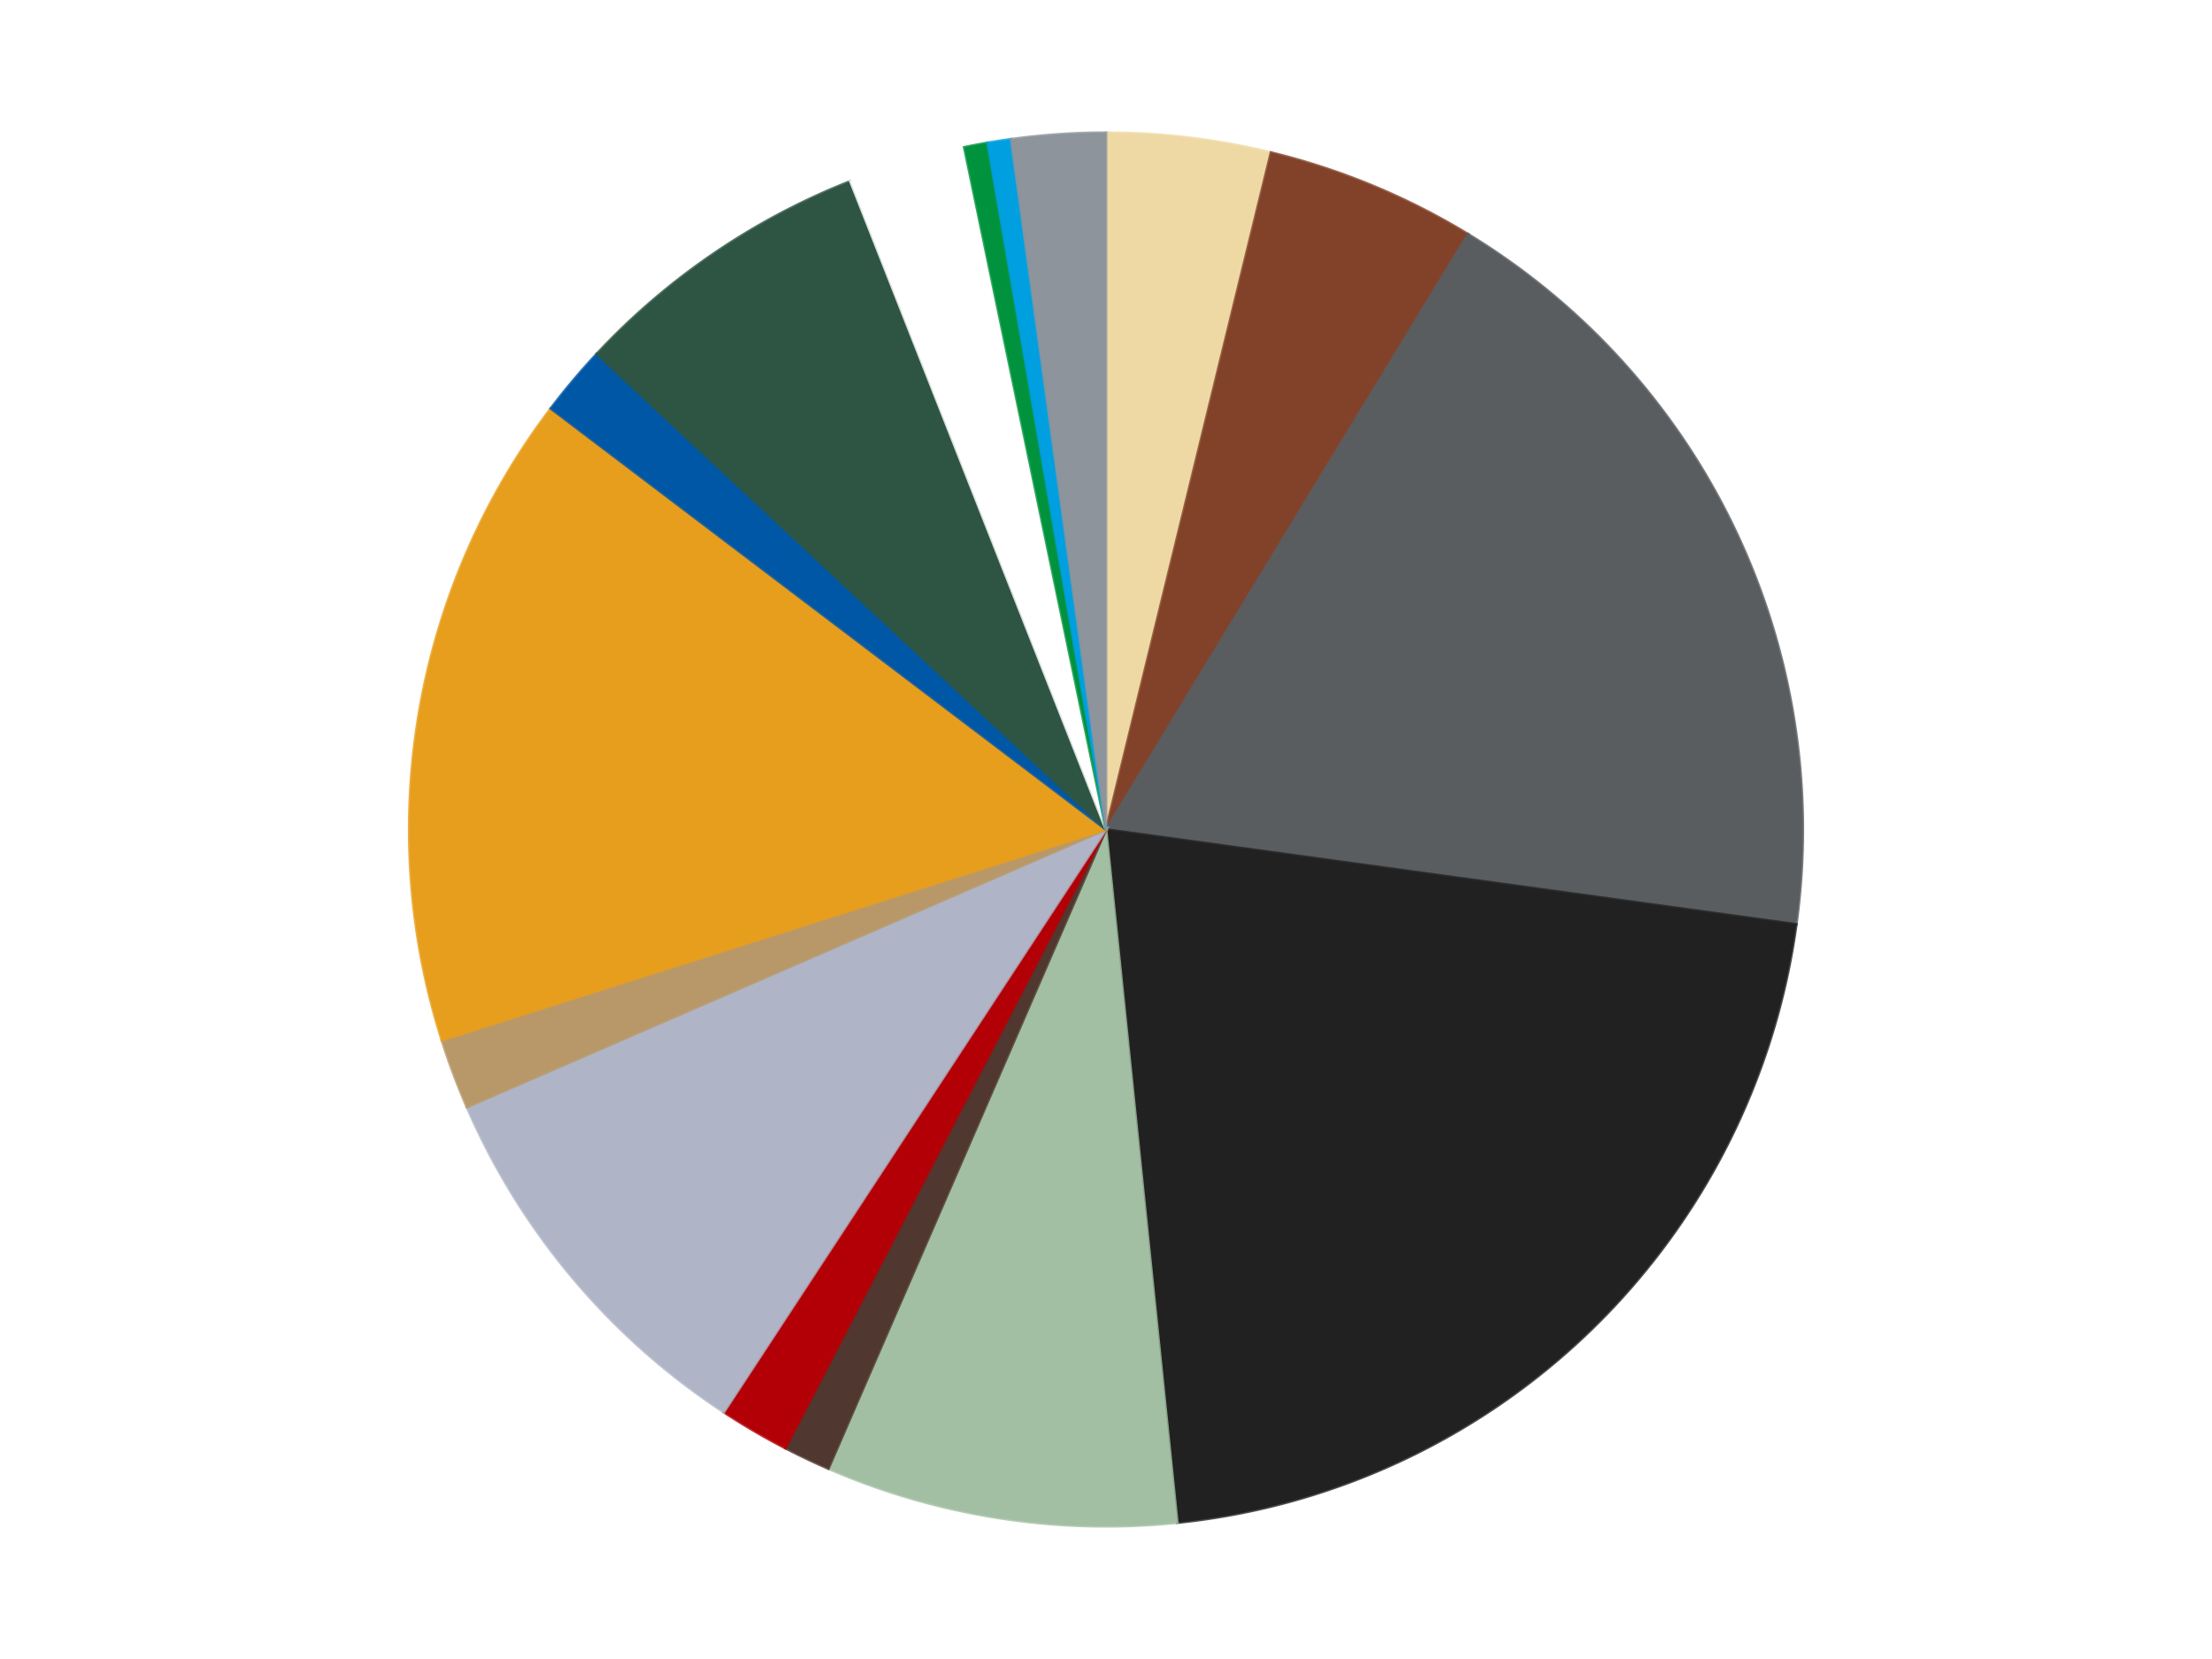
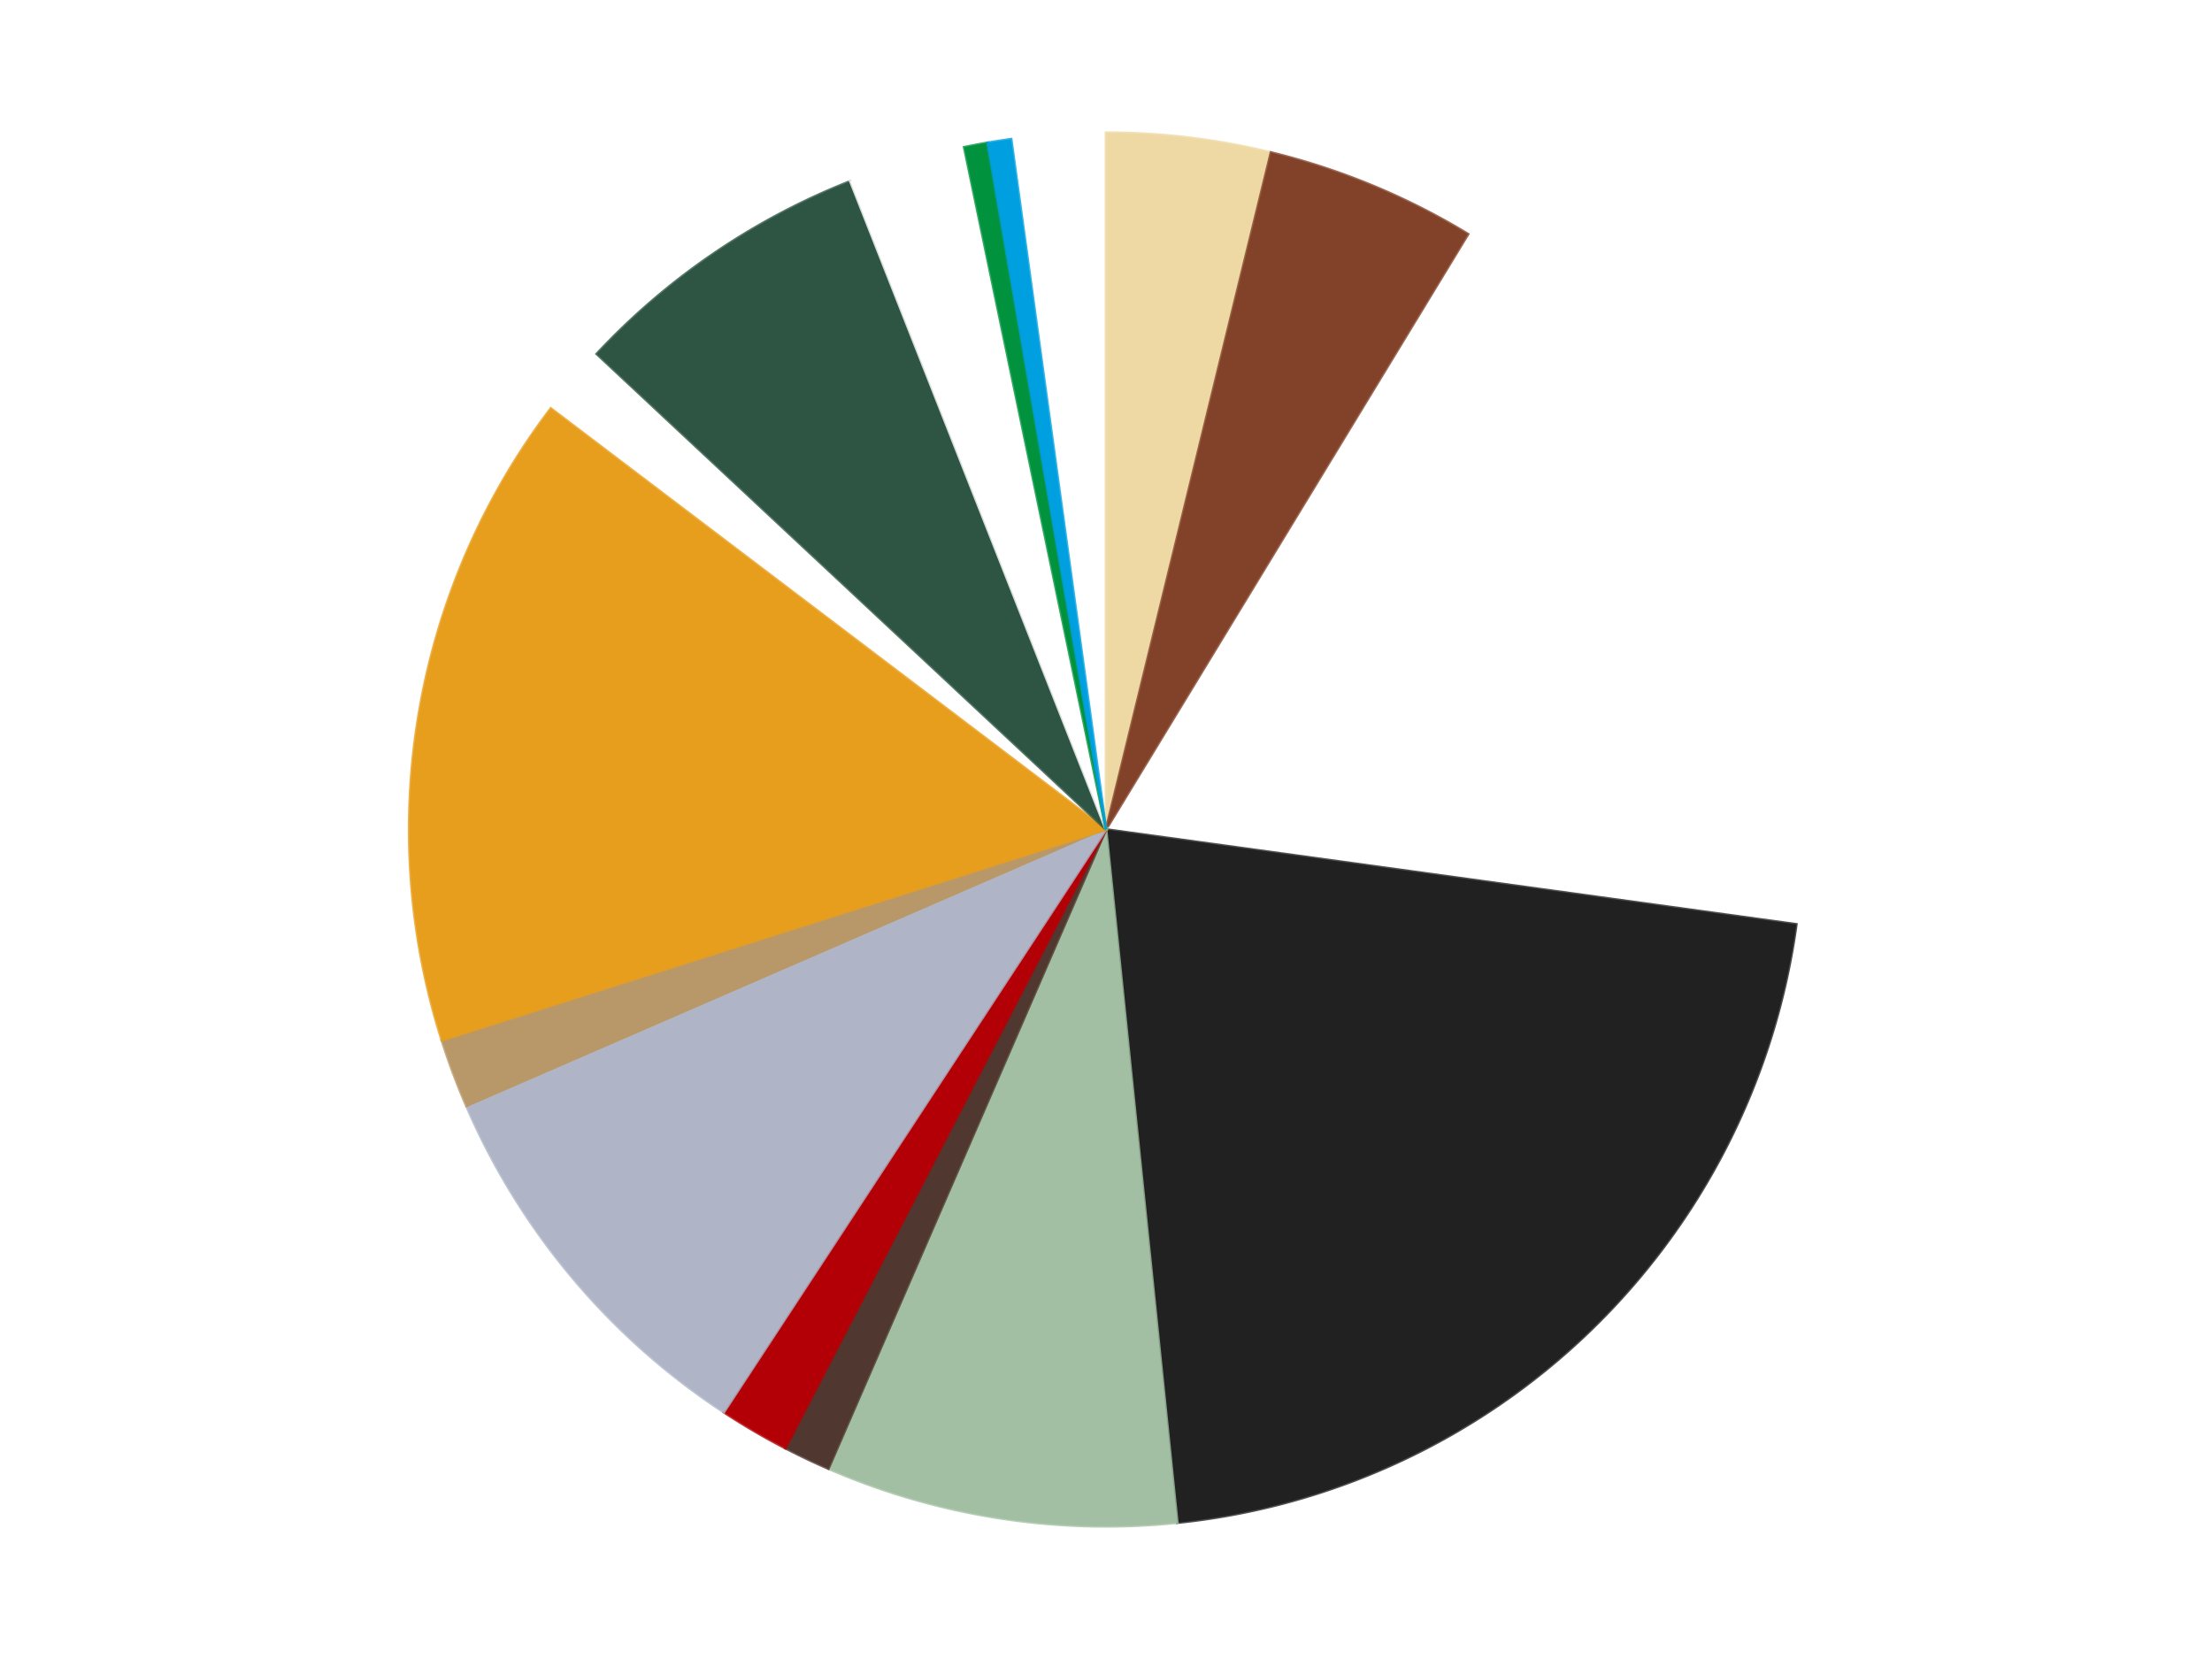
<svg xmlns="http://www.w3.org/2000/svg" xmlns:xlink="http://www.w3.org/1999/xlink" id="chart-fc1ab64f-98c0-400a-8dfc-40d2c27d845f" class="pygal-chart" viewBox="0 0 800 600">
  <defs>
    <style type="text/css">#chart-fc1ab64f-98c0-400a-8dfc-40d2c27d845f{-webkit-user-select:none;-webkit-font-smoothing:antialiased;font-family:Consolas,"Liberation Mono",Menlo,Courier,monospace}#chart-fc1ab64f-98c0-400a-8dfc-40d2c27d845f .title{font-family:Consolas,"Liberation Mono",Menlo,Courier,monospace;font-size:16px}#chart-fc1ab64f-98c0-400a-8dfc-40d2c27d845f .legends .legend text{font-family:Consolas,"Liberation Mono",Menlo,Courier,monospace;font-size:14px}#chart-fc1ab64f-98c0-400a-8dfc-40d2c27d845f .axis text{font-family:Consolas,"Liberation Mono",Menlo,Courier,monospace;font-size:10px}#chart-fc1ab64f-98c0-400a-8dfc-40d2c27d845f .axis text.major{font-family:Consolas,"Liberation Mono",Menlo,Courier,monospace;font-size:10px}#chart-fc1ab64f-98c0-400a-8dfc-40d2c27d845f .text-overlay text.value{font-family:Consolas,"Liberation Mono",Menlo,Courier,monospace;font-size:16px}#chart-fc1ab64f-98c0-400a-8dfc-40d2c27d845f .text-overlay text.label{font-family:Consolas,"Liberation Mono",Menlo,Courier,monospace;font-size:10px}#chart-fc1ab64f-98c0-400a-8dfc-40d2c27d845f .tooltip{font-family:Consolas,"Liberation Mono",Menlo,Courier,monospace;font-size:14px}#chart-fc1ab64f-98c0-400a-8dfc-40d2c27d845f text.no_data{font-family:Consolas,"Liberation Mono",Menlo,Courier,monospace;font-size:64px}
#chart-fc1ab64f-98c0-400a-8dfc-40d2c27d845f{background-color:transparent}#chart-fc1ab64f-98c0-400a-8dfc-40d2c27d845f path,#chart-fc1ab64f-98c0-400a-8dfc-40d2c27d845f line,#chart-fc1ab64f-98c0-400a-8dfc-40d2c27d845f rect,#chart-fc1ab64f-98c0-400a-8dfc-40d2c27d845f circle{-webkit-transition:150ms;-moz-transition:150ms;transition:150ms}#chart-fc1ab64f-98c0-400a-8dfc-40d2c27d845f .graph &gt; .background{fill:transparent}#chart-fc1ab64f-98c0-400a-8dfc-40d2c27d845f .plot &gt; .background{fill:transparent}#chart-fc1ab64f-98c0-400a-8dfc-40d2c27d845f .graph{fill:rgba(0,0,0,.87)}#chart-fc1ab64f-98c0-400a-8dfc-40d2c27d845f text.no_data{fill:rgba(0,0,0,1)}#chart-fc1ab64f-98c0-400a-8dfc-40d2c27d845f .title{fill:rgba(0,0,0,1)}#chart-fc1ab64f-98c0-400a-8dfc-40d2c27d845f .legends .legend text{fill:rgba(0,0,0,.87)}#chart-fc1ab64f-98c0-400a-8dfc-40d2c27d845f .legends .legend:hover text{fill:rgba(0,0,0,1)}#chart-fc1ab64f-98c0-400a-8dfc-40d2c27d845f .axis .line{stroke:rgba(0,0,0,1)}#chart-fc1ab64f-98c0-400a-8dfc-40d2c27d845f .axis .guide.line{stroke:rgba(0,0,0,.54)}#chart-fc1ab64f-98c0-400a-8dfc-40d2c27d845f .axis .major.line{stroke:rgba(0,0,0,.87)}#chart-fc1ab64f-98c0-400a-8dfc-40d2c27d845f .axis text.major{fill:rgba(0,0,0,1)}#chart-fc1ab64f-98c0-400a-8dfc-40d2c27d845f .axis.y .guides:hover .guide.line,#chart-fc1ab64f-98c0-400a-8dfc-40d2c27d845f .line-graph .axis.x .guides:hover .guide.line,#chart-fc1ab64f-98c0-400a-8dfc-40d2c27d845f .stackedline-graph .axis.x .guides:hover .guide.line,#chart-fc1ab64f-98c0-400a-8dfc-40d2c27d845f .xy-graph .axis.x .guides:hover .guide.line{stroke:rgba(0,0,0,1)}#chart-fc1ab64f-98c0-400a-8dfc-40d2c27d845f .axis .guides:hover text{fill:rgba(0,0,0,1)}#chart-fc1ab64f-98c0-400a-8dfc-40d2c27d845f .reactive{fill-opacity:1.0;stroke-opacity:.8;stroke-width:1}#chart-fc1ab64f-98c0-400a-8dfc-40d2c27d845f .ci{stroke:rgba(0,0,0,.87)}#chart-fc1ab64f-98c0-400a-8dfc-40d2c27d845f .reactive.active,#chart-fc1ab64f-98c0-400a-8dfc-40d2c27d845f .active .reactive{fill-opacity:0.6;stroke-opacity:.9;stroke-width:4}#chart-fc1ab64f-98c0-400a-8dfc-40d2c27d845f .ci .reactive.active{stroke-width:1.5}#chart-fc1ab64f-98c0-400a-8dfc-40d2c27d845f .series text{fill:rgba(0,0,0,1)}#chart-fc1ab64f-98c0-400a-8dfc-40d2c27d845f .tooltip rect{fill:transparent;stroke:rgba(0,0,0,1);-webkit-transition:opacity 150ms;-moz-transition:opacity 150ms;transition:opacity 150ms}#chart-fc1ab64f-98c0-400a-8dfc-40d2c27d845f .tooltip .label{fill:rgba(0,0,0,.87)}#chart-fc1ab64f-98c0-400a-8dfc-40d2c27d845f .tooltip .label{fill:rgba(0,0,0,.87)}#chart-fc1ab64f-98c0-400a-8dfc-40d2c27d845f .tooltip .legend{font-size:.8em;fill:rgba(0,0,0,.54)}#chart-fc1ab64f-98c0-400a-8dfc-40d2c27d845f .tooltip .x_label{font-size:.6em;fill:rgba(0,0,0,1)}#chart-fc1ab64f-98c0-400a-8dfc-40d2c27d845f .tooltip .xlink{font-size:.5em;text-decoration:underline}#chart-fc1ab64f-98c0-400a-8dfc-40d2c27d845f .tooltip .value{font-size:1.5em}#chart-fc1ab64f-98c0-400a-8dfc-40d2c27d845f .bound{font-size:.5em}#chart-fc1ab64f-98c0-400a-8dfc-40d2c27d845f .max-value{font-size:.75em;fill:rgba(0,0,0,.54)}#chart-fc1ab64f-98c0-400a-8dfc-40d2c27d845f .map-element{fill:transparent;stroke:rgba(0,0,0,.54) !important}#chart-fc1ab64f-98c0-400a-8dfc-40d2c27d845f .map-element .reactive{fill-opacity:inherit;stroke-opacity:inherit}#chart-fc1ab64f-98c0-400a-8dfc-40d2c27d845f .color-0,#chart-fc1ab64f-98c0-400a-8dfc-40d2c27d845f .color-0 a:visited{stroke:#F44336;fill:#F44336}#chart-fc1ab64f-98c0-400a-8dfc-40d2c27d845f .color-1,#chart-fc1ab64f-98c0-400a-8dfc-40d2c27d845f .color-1 a:visited{stroke:#3F51B5;fill:#3F51B5}#chart-fc1ab64f-98c0-400a-8dfc-40d2c27d845f .color-2,#chart-fc1ab64f-98c0-400a-8dfc-40d2c27d845f .color-2 a:visited{stroke:#009688;fill:#009688}#chart-fc1ab64f-98c0-400a-8dfc-40d2c27d845f .color-3,#chart-fc1ab64f-98c0-400a-8dfc-40d2c27d845f .color-3 a:visited{stroke:#FFC107;fill:#FFC107}#chart-fc1ab64f-98c0-400a-8dfc-40d2c27d845f .color-4,#chart-fc1ab64f-98c0-400a-8dfc-40d2c27d845f .color-4 a:visited{stroke:#FF5722;fill:#FF5722}#chart-fc1ab64f-98c0-400a-8dfc-40d2c27d845f .color-5,#chart-fc1ab64f-98c0-400a-8dfc-40d2c27d845f .color-5 a:visited{stroke:#9C27B0;fill:#9C27B0}#chart-fc1ab64f-98c0-400a-8dfc-40d2c27d845f .color-6,#chart-fc1ab64f-98c0-400a-8dfc-40d2c27d845f .color-6 a:visited{stroke:#03A9F4;fill:#03A9F4}#chart-fc1ab64f-98c0-400a-8dfc-40d2c27d845f .color-7,#chart-fc1ab64f-98c0-400a-8dfc-40d2c27d845f .color-7 a:visited{stroke:#8BC34A;fill:#8BC34A}#chart-fc1ab64f-98c0-400a-8dfc-40d2c27d845f .color-8,#chart-fc1ab64f-98c0-400a-8dfc-40d2c27d845f .color-8 a:visited{stroke:#FF9800;fill:#FF9800}#chart-fc1ab64f-98c0-400a-8dfc-40d2c27d845f .color-9,#chart-fc1ab64f-98c0-400a-8dfc-40d2c27d845f .color-9 a:visited{stroke:#E91E63;fill:#E91E63}#chart-fc1ab64f-98c0-400a-8dfc-40d2c27d845f .color-10,#chart-fc1ab64f-98c0-400a-8dfc-40d2c27d845f .color-10 a:visited{stroke:#2196F3;fill:#2196F3}#chart-fc1ab64f-98c0-400a-8dfc-40d2c27d845f .color-11,#chart-fc1ab64f-98c0-400a-8dfc-40d2c27d845f .color-11 a:visited{stroke:#4CAF50;fill:#4CAF50}#chart-fc1ab64f-98c0-400a-8dfc-40d2c27d845f .color-12,#chart-fc1ab64f-98c0-400a-8dfc-40d2c27d845f .color-12 a:visited{stroke:#FFEB3B;fill:#FFEB3B}#chart-fc1ab64f-98c0-400a-8dfc-40d2c27d845f .color-13,#chart-fc1ab64f-98c0-400a-8dfc-40d2c27d845f .color-13 a:visited{stroke:#673AB7;fill:#673AB7}#chart-fc1ab64f-98c0-400a-8dfc-40d2c27d845f .color-14,#chart-fc1ab64f-98c0-400a-8dfc-40d2c27d845f .color-14 a:visited{stroke:#00BCD4;fill:#00BCD4}#chart-fc1ab64f-98c0-400a-8dfc-40d2c27d845f .color-15,#chart-fc1ab64f-98c0-400a-8dfc-40d2c27d845f .color-15 a:visited{stroke:#CDDC39;fill:#CDDC39}#chart-fc1ab64f-98c0-400a-8dfc-40d2c27d845f .text-overlay .color-0 text{fill:black}#chart-fc1ab64f-98c0-400a-8dfc-40d2c27d845f .text-overlay .color-1 text{fill:black}#chart-fc1ab64f-98c0-400a-8dfc-40d2c27d845f .text-overlay .color-2 text{fill:black}#chart-fc1ab64f-98c0-400a-8dfc-40d2c27d845f .text-overlay .color-3 text{fill:black}#chart-fc1ab64f-98c0-400a-8dfc-40d2c27d845f .text-overlay .color-4 text{fill:black}#chart-fc1ab64f-98c0-400a-8dfc-40d2c27d845f .text-overlay .color-5 text{fill:black}#chart-fc1ab64f-98c0-400a-8dfc-40d2c27d845f .text-overlay .color-6 text{fill:black}#chart-fc1ab64f-98c0-400a-8dfc-40d2c27d845f .text-overlay .color-7 text{fill:black}#chart-fc1ab64f-98c0-400a-8dfc-40d2c27d845f .text-overlay .color-8 text{fill:black}#chart-fc1ab64f-98c0-400a-8dfc-40d2c27d845f .text-overlay .color-9 text{fill:black}#chart-fc1ab64f-98c0-400a-8dfc-40d2c27d845f .text-overlay .color-10 text{fill:black}#chart-fc1ab64f-98c0-400a-8dfc-40d2c27d845f .text-overlay .color-11 text{fill:black}#chart-fc1ab64f-98c0-400a-8dfc-40d2c27d845f .text-overlay .color-12 text{fill:black}#chart-fc1ab64f-98c0-400a-8dfc-40d2c27d845f .text-overlay .color-13 text{fill:black}#chart-fc1ab64f-98c0-400a-8dfc-40d2c27d845f .text-overlay .color-14 text{fill:black}#chart-fc1ab64f-98c0-400a-8dfc-40d2c27d845f .text-overlay .color-15 text{fill:black}
#chart-fc1ab64f-98c0-400a-8dfc-40d2c27d845f text.no_data{text-anchor:middle}#chart-fc1ab64f-98c0-400a-8dfc-40d2c27d845f .guide.line{fill:none}#chart-fc1ab64f-98c0-400a-8dfc-40d2c27d845f .centered{text-anchor:middle}#chart-fc1ab64f-98c0-400a-8dfc-40d2c27d845f .title{text-anchor:middle}#chart-fc1ab64f-98c0-400a-8dfc-40d2c27d845f .legends .legend text{fill-opacity:1}#chart-fc1ab64f-98c0-400a-8dfc-40d2c27d845f .axis.x text{text-anchor:middle}#chart-fc1ab64f-98c0-400a-8dfc-40d2c27d845f .axis.x:not(.web) text[transform]{text-anchor:start}#chart-fc1ab64f-98c0-400a-8dfc-40d2c27d845f .axis.x:not(.web) text[transform].backwards{text-anchor:end}#chart-fc1ab64f-98c0-400a-8dfc-40d2c27d845f .axis.y text{text-anchor:end}#chart-fc1ab64f-98c0-400a-8dfc-40d2c27d845f .axis.y text[transform].backwards{text-anchor:start}#chart-fc1ab64f-98c0-400a-8dfc-40d2c27d845f .axis.y2 text{text-anchor:start}#chart-fc1ab64f-98c0-400a-8dfc-40d2c27d845f .axis.y2 text[transform].backwards{text-anchor:end}#chart-fc1ab64f-98c0-400a-8dfc-40d2c27d845f .axis .guide.line{stroke-dasharray:4,4;stroke:black}#chart-fc1ab64f-98c0-400a-8dfc-40d2c27d845f .axis .major.guide.line{stroke-dasharray:6,6;stroke:black}#chart-fc1ab64f-98c0-400a-8dfc-40d2c27d845f .horizontal .axis.y .guide.line,#chart-fc1ab64f-98c0-400a-8dfc-40d2c27d845f .horizontal .axis.y2 .guide.line,#chart-fc1ab64f-98c0-400a-8dfc-40d2c27d845f .vertical .axis.x .guide.line{opacity:0}#chart-fc1ab64f-98c0-400a-8dfc-40d2c27d845f .horizontal .axis.always_show .guide.line,#chart-fc1ab64f-98c0-400a-8dfc-40d2c27d845f .vertical .axis.always_show .guide.line{opacity:1 !important}#chart-fc1ab64f-98c0-400a-8dfc-40d2c27d845f .axis.y .guides:hover .guide.line,#chart-fc1ab64f-98c0-400a-8dfc-40d2c27d845f .axis.y2 .guides:hover .guide.line,#chart-fc1ab64f-98c0-400a-8dfc-40d2c27d845f .axis.x .guides:hover .guide.line{opacity:1}#chart-fc1ab64f-98c0-400a-8dfc-40d2c27d845f .axis .guides:hover text{opacity:1}#chart-fc1ab64f-98c0-400a-8dfc-40d2c27d845f .nofill{fill:none}#chart-fc1ab64f-98c0-400a-8dfc-40d2c27d845f .subtle-fill{fill-opacity:.2}#chart-fc1ab64f-98c0-400a-8dfc-40d2c27d845f .dot{stroke-width:1px;fill-opacity:1;stroke-opacity:1}#chart-fc1ab64f-98c0-400a-8dfc-40d2c27d845f .dot.active{stroke-width:5px}#chart-fc1ab64f-98c0-400a-8dfc-40d2c27d845f .dot.negative{fill:transparent}#chart-fc1ab64f-98c0-400a-8dfc-40d2c27d845f text,#chart-fc1ab64f-98c0-400a-8dfc-40d2c27d845f tspan{stroke:none !important}#chart-fc1ab64f-98c0-400a-8dfc-40d2c27d845f .series text.active{opacity:1}#chart-fc1ab64f-98c0-400a-8dfc-40d2c27d845f .tooltip rect{fill-opacity:.95;stroke-width:.5}#chart-fc1ab64f-98c0-400a-8dfc-40d2c27d845f .tooltip text{fill-opacity:1}#chart-fc1ab64f-98c0-400a-8dfc-40d2c27d845f .showable{visibility:hidden}#chart-fc1ab64f-98c0-400a-8dfc-40d2c27d845f .showable.shown{visibility:visible}#chart-fc1ab64f-98c0-400a-8dfc-40d2c27d845f .gauge-background{fill:rgba(229,229,229,1);stroke:none}#chart-fc1ab64f-98c0-400a-8dfc-40d2c27d845f .bg-lines{stroke:transparent;stroke-width:2px}</style>
    <script type="text/javascript">window.pygal = window.pygal || {};window.pygal.config = window.pygal.config || {};window.pygal.config['fc1ab64f-98c0-400a-8dfc-40d2c27d845f'] = {"allow_interruptions": false, "box_mode": "extremes", "classes": ["pygal-chart"], "css": ["file://style.css", "file://graph.css"], "defs": [], "disable_xml_declaration": false, "dots_size": 2.5, "dynamic_print_values": false, "explicit_size": false, "fill": false, "force_uri_protocol": "https", "formatter": null, "half_pie": false, "height": 600, "include_x_axis": false, "inner_radius": 0, "interpolate": null, "interpolation_parameters": {}, "interpolation_precision": 250, "inverse_y_axis": false, "js": ["//kozea.github.io/pygal.js/2.0.x/pygal-tooltips.min.js"], "legend_at_bottom": false, "legend_at_bottom_columns": null, "legend_box_size": 12, "logarithmic": false, "margin": 20, "margin_bottom": null, "margin_left": null, "margin_right": null, "margin_top": null, "max_scale": 16, "min_scale": 4, "missing_value_fill_truncation": "x", "no_data_text": "No data", "no_prefix": false, "order_min": null, "pretty_print": false, "print_labels": false, "print_values": false, "print_values_position": "center", "print_zeroes": true, "range": null, "rounded_bars": null, "secondary_range": null, "show_dots": true, "show_legend": false, "show_minor_x_labels": true, "show_minor_y_labels": true, "show_only_major_dots": false, "show_x_guides": false, "show_x_labels": true, "show_y_guides": true, "show_y_labels": true, "spacing": 10, "stack_from_top": false, "strict": false, "stroke": true, "stroke_style": null, "style": {"background": "transparent", "ci_colors": [], "colors": ["#F44336", "#3F51B5", "#009688", "#FFC107", "#FF5722", "#9C27B0", "#03A9F4", "#8BC34A", "#FF9800", "#E91E63", "#2196F3", "#4CAF50", "#FFEB3B", "#673AB7", "#00BCD4", "#CDDC39", "#9E9E9E", "#607D8B"], "dot_opacity": "1", "font_family": "Consolas, \"Liberation Mono\", Menlo, Courier, monospace", "foreground": "rgba(0, 0, 0, .87)", "foreground_strong": "rgba(0, 0, 0, 1)", "foreground_subtle": "rgba(0, 0, 0, .54)", "guide_stroke_color": "black", "guide_stroke_dasharray": "4,4", "label_font_family": "Consolas, \"Liberation Mono\", Menlo, Courier, monospace", "label_font_size": 10, "legend_font_family": "Consolas, \"Liberation Mono\", Menlo, Courier, monospace", "legend_font_size": 14, "major_guide_stroke_color": "black", "major_guide_stroke_dasharray": "6,6", "major_label_font_family": "Consolas, \"Liberation Mono\", Menlo, Courier, monospace", "major_label_font_size": 10, "no_data_font_family": "Consolas, \"Liberation Mono\", Menlo, Courier, monospace", "no_data_font_size": 64, "opacity": "1.0", "opacity_hover": "0.6", "plot_background": "transparent", "stroke_opacity": ".8", "stroke_opacity_hover": ".9", "stroke_width": "1", "stroke_width_hover": "4", "title_font_family": "Consolas, \"Liberation Mono\", Menlo, Courier, monospace", "title_font_size": 16, "tooltip_font_family": "Consolas, \"Liberation Mono\", Menlo, Courier, monospace", "tooltip_font_size": 14, "transition": "150ms", "value_background": "rgba(229, 229, 229, 1)", "value_colors": [], "value_font_family": "Consolas, \"Liberation Mono\", Menlo, Courier, monospace", "value_font_size": 16, "value_label_font_family": "Consolas, \"Liberation Mono\", Menlo, Courier, monospace", "value_label_font_size": 10}, "title": null, "tooltip_border_radius": 0, "tooltip_fancy_mode": true, "truncate_label": null, "truncate_legend": null, "width": 800, "x_label_rotation": 0, "x_labels": null, "x_labels_major": null, "x_labels_major_count": null, "x_labels_major_every": null, "x_title": null, "xrange": null, "y_label_rotation": 0, "y_labels": null, "y_labels_major": null, "y_labels_major_count": null, "y_labels_major_every": null, "y_title": null, "zero": 0, "legends": ["Tan", "Reddish Brown", "Dark Bluish Gray", "Black", "Sand Green", "Dark Brown", "Red", "Light Bluish Gray", "Dark Tan", "Pearl Gold", "Blue", "Dark Green", "White", "Green", "Dark Azure", "Flat Silver"]}</script>
    <script type="text/javascript" xlink:href="https://kozea.github.io/pygal.js/2.0.x/pygal-tooltips.min.js" />
  </defs>
  <title>Pygal</title>
  <g class="graph pie-graph vertical">
    <rect x="0" y="0" width="800" height="600" class="background" />
    <g transform="translate(20, 20)" class="plot">
      <rect x="0" y="0" width="760" height="560" class="background" />
      <g class="series serie-0 color-0">
        <g class="slices">
          <g class="slice" style="fill: #EED9A4; stroke: #EED9A4">
            <path d="M380 28 A252 252 0 0 1 439.665 35.165 L380 280 A0 0 0 0 0 380 280 z" class="slice reactive tooltip-trigger" />
            <desc class="value">7</desc>
            <desc class="x centered">395.02333000233773</desc>
            <desc class="y centered">154.89884270862694</desc>
          </g>
        </g>
      </g>
      <g class="series serie-1 color-1">
        <g class="slices">
          <g class="slice" style="fill: #82422A; stroke: #82422A">
            <path d="M439.665 35.165 A252 252 0 0 1 510.935 64.686 L380 280 A0 0 0 0 0 380 280 z" class="slice reactive tooltip-trigger" />
            <desc class="value">9</desc>
            <desc class="x centered">428.21811247800133</desc>
            <desc class="y centered">163.59117890357788</desc>
          </g>
        </g>
      </g>
      <g class="series serie-2 color-2">
        <g class="slices">
          <g class="slice" style="fill: #595D60; stroke: #595D60">
-             <path d="M510.935 64.686 A252 252 0 0 1 629.653 314.314 L380 280 A0 0 0 0 0 380 280 z" class="slice reactive tooltip-trigger" />
            <desc class="value">34</desc>
            <desc class="x centered">493.7874162728911</desc>
            <desc class="y centered">225.8850861782097</desc>
          </g>
        </g>
      </g>
      <g class="series serie-3 color-3">
        <g class="slices">
          <g class="slice" style="fill: #212121; stroke: #212121">
            <path d="M629.653 314.314 A252 252 0 0 1 405.771 530.679 L380 280 A0 0 0 0 0 380 280 z" class="slice reactive tooltip-trigger" />
            <desc class="value">39</desc>
            <desc class="x centered">467.5613377430004</desc>
            <desc class="y centered">370.6035988946146</desc>
          </g>
        </g>
      </g>
      <g class="series serie-4 color-4">
        <g class="slices">
          <g class="slice" style="fill: #A2BFA3; stroke: #A2BFA3">
            <path d="M405.771 530.679 A252 252 0 0 1 279.603 511.137 L380 280 A0 0 0 0 0 380 280 z" class="slice reactive tooltip-trigger" />
            <desc class="value">15</desc>
            <desc class="x centered">360.71433586756234</desc>
            <desc class="y centered">404.5153129497364</desc>
          </g>
        </g>
      </g>
      <g class="series serie-5 color-5">
        <g class="slices">
          <g class="slice" style="fill: #50372F; stroke: #50372F">
            <path d="M279.603 511.137 A252 252 0 0 1 264.064 503.747 L380 280 A0 0 0 0 0 380 280 z" class="slice reactive tooltip-trigger" />
            <desc class="value">2</desc>
            <desc class="x centered">325.88508617820963</desc>
            <desc class="y centered">393.7874162728911</desc>
          </g>
        </g>
      </g>
      <g class="series serie-6 color-6">
        <g class="slices">
          <g class="slice" style="fill: #B30006; stroke: #B30006">
            <path d="M264.064 503.747 A252 252 0 0 1 241.79 490.718 L380 280 A0 0 0 0 0 380 280 z" class="slice reactive tooltip-trigger" />
            <desc class="value">3</desc>
            <desc class="x centered">316.37999452970075</desc>
            <desc class="y centered">388.7588842530076</desc>
          </g>
        </g>
      </g>
      <g class="series serie-7 color-7">
        <g class="slices">
          <g class="slice" style="fill: #AFB5C7; stroke: #AFB5C7">
            <path d="M241.79 490.718 A252 252 0 0 1 148.863 380.397 L380 280 A0 0 0 0 0 380 280 z" class="slice reactive tooltip-trigger" />
            <desc class="value">17</desc>
            <desc class="x centered">283.63222200155514</desc>
            <desc class="y centered">361.17420380664316</desc>
          </g>
        </g>
      </g>
      <g class="series serie-8 color-8">
        <g class="slices">
          <g class="slice" style="fill: #B89869; stroke: #B89869">
-             <path d="M148.863 380.397 A252 252 0 0 1 139.808 356.234 L380 280 A0 0 0 0 0 380 280 z" class="slice reactive tooltip-trigger" />
+             <path d="M148.863 380.397 A252 252 0 0 1 139.808 356.234 L380 280 A0 0 0 0 0 380 280 " class="slice reactive tooltip-trigger" />
            <desc class="value">3</desc>
            <desc class="x centered">262.01282275158627</desc>
            <desc class="y centered">324.2156760092097</desc>
          </g>
        </g>
      </g>
      <g class="series serie-9 color-9">
        <g class="slices">
          <g class="slice" style="fill: #E79E1D; stroke: #E79E1D">
            <path d="M139.808 356.234 A252 252 0 0 1 179.205 127.732 L380 280 A0 0 0 0 0 380 280 z" class="slice reactive tooltip-trigger" />
            <desc class="value">28</desc>
            <desc class="x centered">255.8321007676332</desc>
            <desc class="y centered">258.591291486388</desc>
          </g>
        </g>
      </g>
      <g class="series serie-10 color-10">
        <g class="slices">
          <g class="slice" style="fill: #0057A6; stroke: #0057A6">
-             <path d="M179.205 127.732 A252 252 0 0 1 195.829 107.997 L380 280 A0 0 0 0 0 380 280 z" class="slice reactive tooltip-trigger" />
            <desc class="value">3</desc>
            <desc class="x centered">283.6322220015552</desc>
            <desc class="y centered">198.82579619335675</desc>
          </g>
        </g>
      </g>
      <g class="series serie-11 color-11">
        <g class="slices">
          <g class="slice" style="fill: #2E5543; stroke: #2E5543">
            <path d="M195.829 107.997 A252 252 0 0 1 287.553 45.57 L380 280 A0 0 0 0 0 380 280 z" class="slice reactive tooltip-trigger" />
            <desc class="value">13</desc>
            <desc class="x centered">309.10633871027716</desc>
            <desc class="y centered">175.83624052033235</desc>
          </g>
        </g>
      </g>
      <g class="series serie-12 color-12">
        <g class="slices">
          <g class="slice" style="fill: #FFFFFF; stroke: #FFFFFF">
            <path d="M287.553 45.57 A252 252 0 0 1 328.729 33.271 L380 280 A0 0 0 0 0 380 280 z" class="slice reactive tooltip-trigger" />
            <desc class="value">5</desc>
            <desc class="x centered">343.939130658481</desc>
            <desc class="y centered">159.27049365489023</desc>
          </g>
        </g>
      </g>
      <g class="series serie-13 color-13">
        <g class="slices">
          <g class="slice" style="fill: #00923D; stroke: #00923D">
            <path d="M328.729 33.271 A252 252 0 0 1 337.183 31.664 L380 280 A0 0 0 0 0 380 280 z" class="slice reactive tooltip-trigger" />
            <desc class="value">1</desc>
            <desc class="x centered">356.47448795914784</desc>
            <desc class="y centered">156.2157106769372</desc>
          </g>
        </g>
      </g>
      <g class="series serie-14 color-14">
        <g class="slices">
          <g class="slice" style="fill: #009FE0; stroke: #009FE0">
            <path d="M337.183 31.664 A252 252 0 0 1 345.686 30.347 L380 280 A0 0 0 0 0 380 280 z" class="slice reactive tooltip-trigger" />
            <desc class="value">1</desc>
            <desc class="x centered">360.71433586756234</desc>
            <desc class="y centered">155.48468705026355</desc>
          </g>
        </g>
      </g>
      <g class="series serie-15 color-15">
        <g class="slices">
          <g class="slice" style="fill: #8D949C; stroke: #8D949C">
-             <path d="M345.686 30.347 A252 252 0 0 1 380 28 L380 280 A0 0 0 0 0 380 280 z" class="slice reactive tooltip-trigger" />
            <desc class="value">4</desc>
            <desc class="x centered">371.4014559160514</desc>
            <desc class="y centered">154.29373508199205</desc>
          </g>
        </g>
      </g>
    </g>
    <g class="titles" />
    <g transform="translate(20, 20)" class="plot overlay">
      <g class="series serie-0 color-0" />
      <g class="series serie-1 color-1" />
      <g class="series serie-2 color-2" />
      <g class="series serie-3 color-3" />
      <g class="series serie-4 color-4" />
      <g class="series serie-5 color-5" />
      <g class="series serie-6 color-6" />
      <g class="series serie-7 color-7" />
      <g class="series serie-8 color-8" />
      <g class="series serie-9 color-9" />
      <g class="series serie-10 color-10" />
      <g class="series serie-11 color-11" />
      <g class="series serie-12 color-12" />
      <g class="series serie-13 color-13" />
      <g class="series serie-14 color-14" />
      <g class="series serie-15 color-15" />
    </g>
    <g transform="translate(20, 20)" class="plot text-overlay">
      <g class="series serie-0 color-0" />
      <g class="series serie-1 color-1" />
      <g class="series serie-2 color-2" />
      <g class="series serie-3 color-3" />
      <g class="series serie-4 color-4" />
      <g class="series serie-5 color-5" />
      <g class="series serie-6 color-6" />
      <g class="series serie-7 color-7" />
      <g class="series serie-8 color-8" />
      <g class="series serie-9 color-9" />
      <g class="series serie-10 color-10" />
      <g class="series serie-11 color-11" />
      <g class="series serie-12 color-12" />
      <g class="series serie-13 color-13" />
      <g class="series serie-14 color-14" />
      <g class="series serie-15 color-15" />
    </g>
    <g transform="translate(20, 20)" class="plot tooltip-overlay">
      <g transform="translate(0 0)" style="opacity: 0" class="tooltip">
        <rect rx="0" ry="0" width="0" height="0" class="tooltip-box" />
        <g class="text" />
      </g>
    </g>
  </g>
</svg>